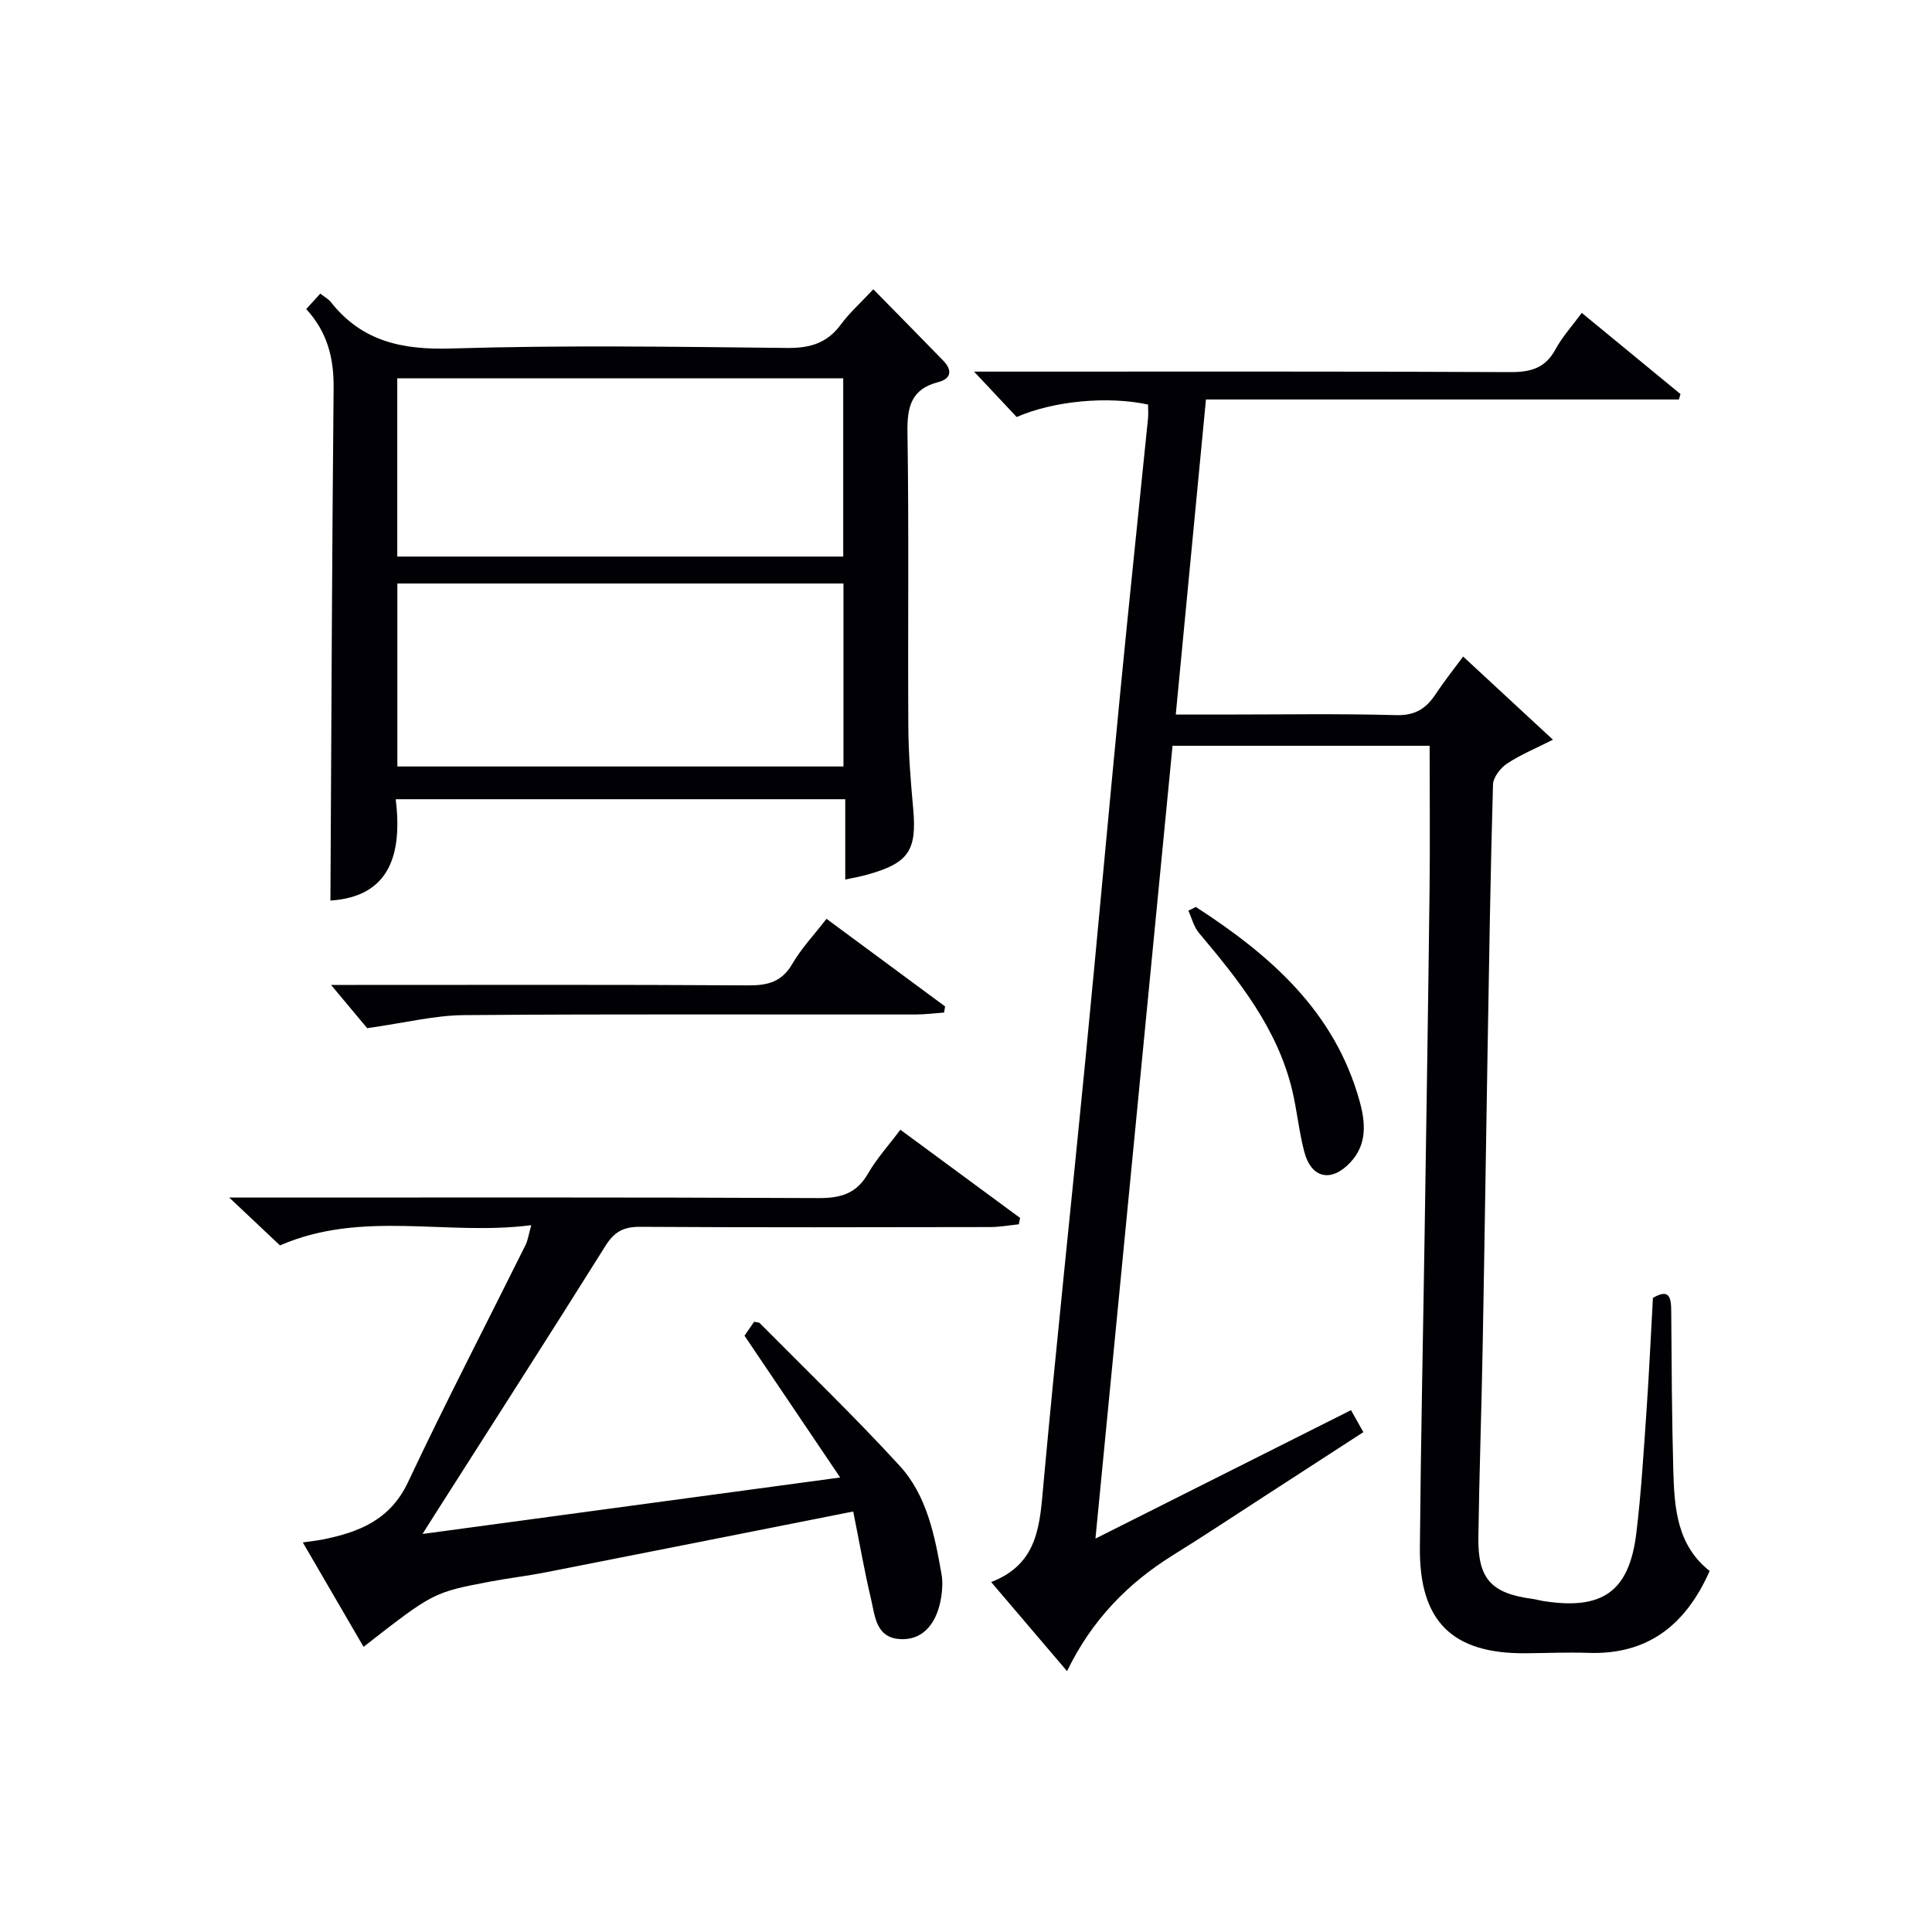
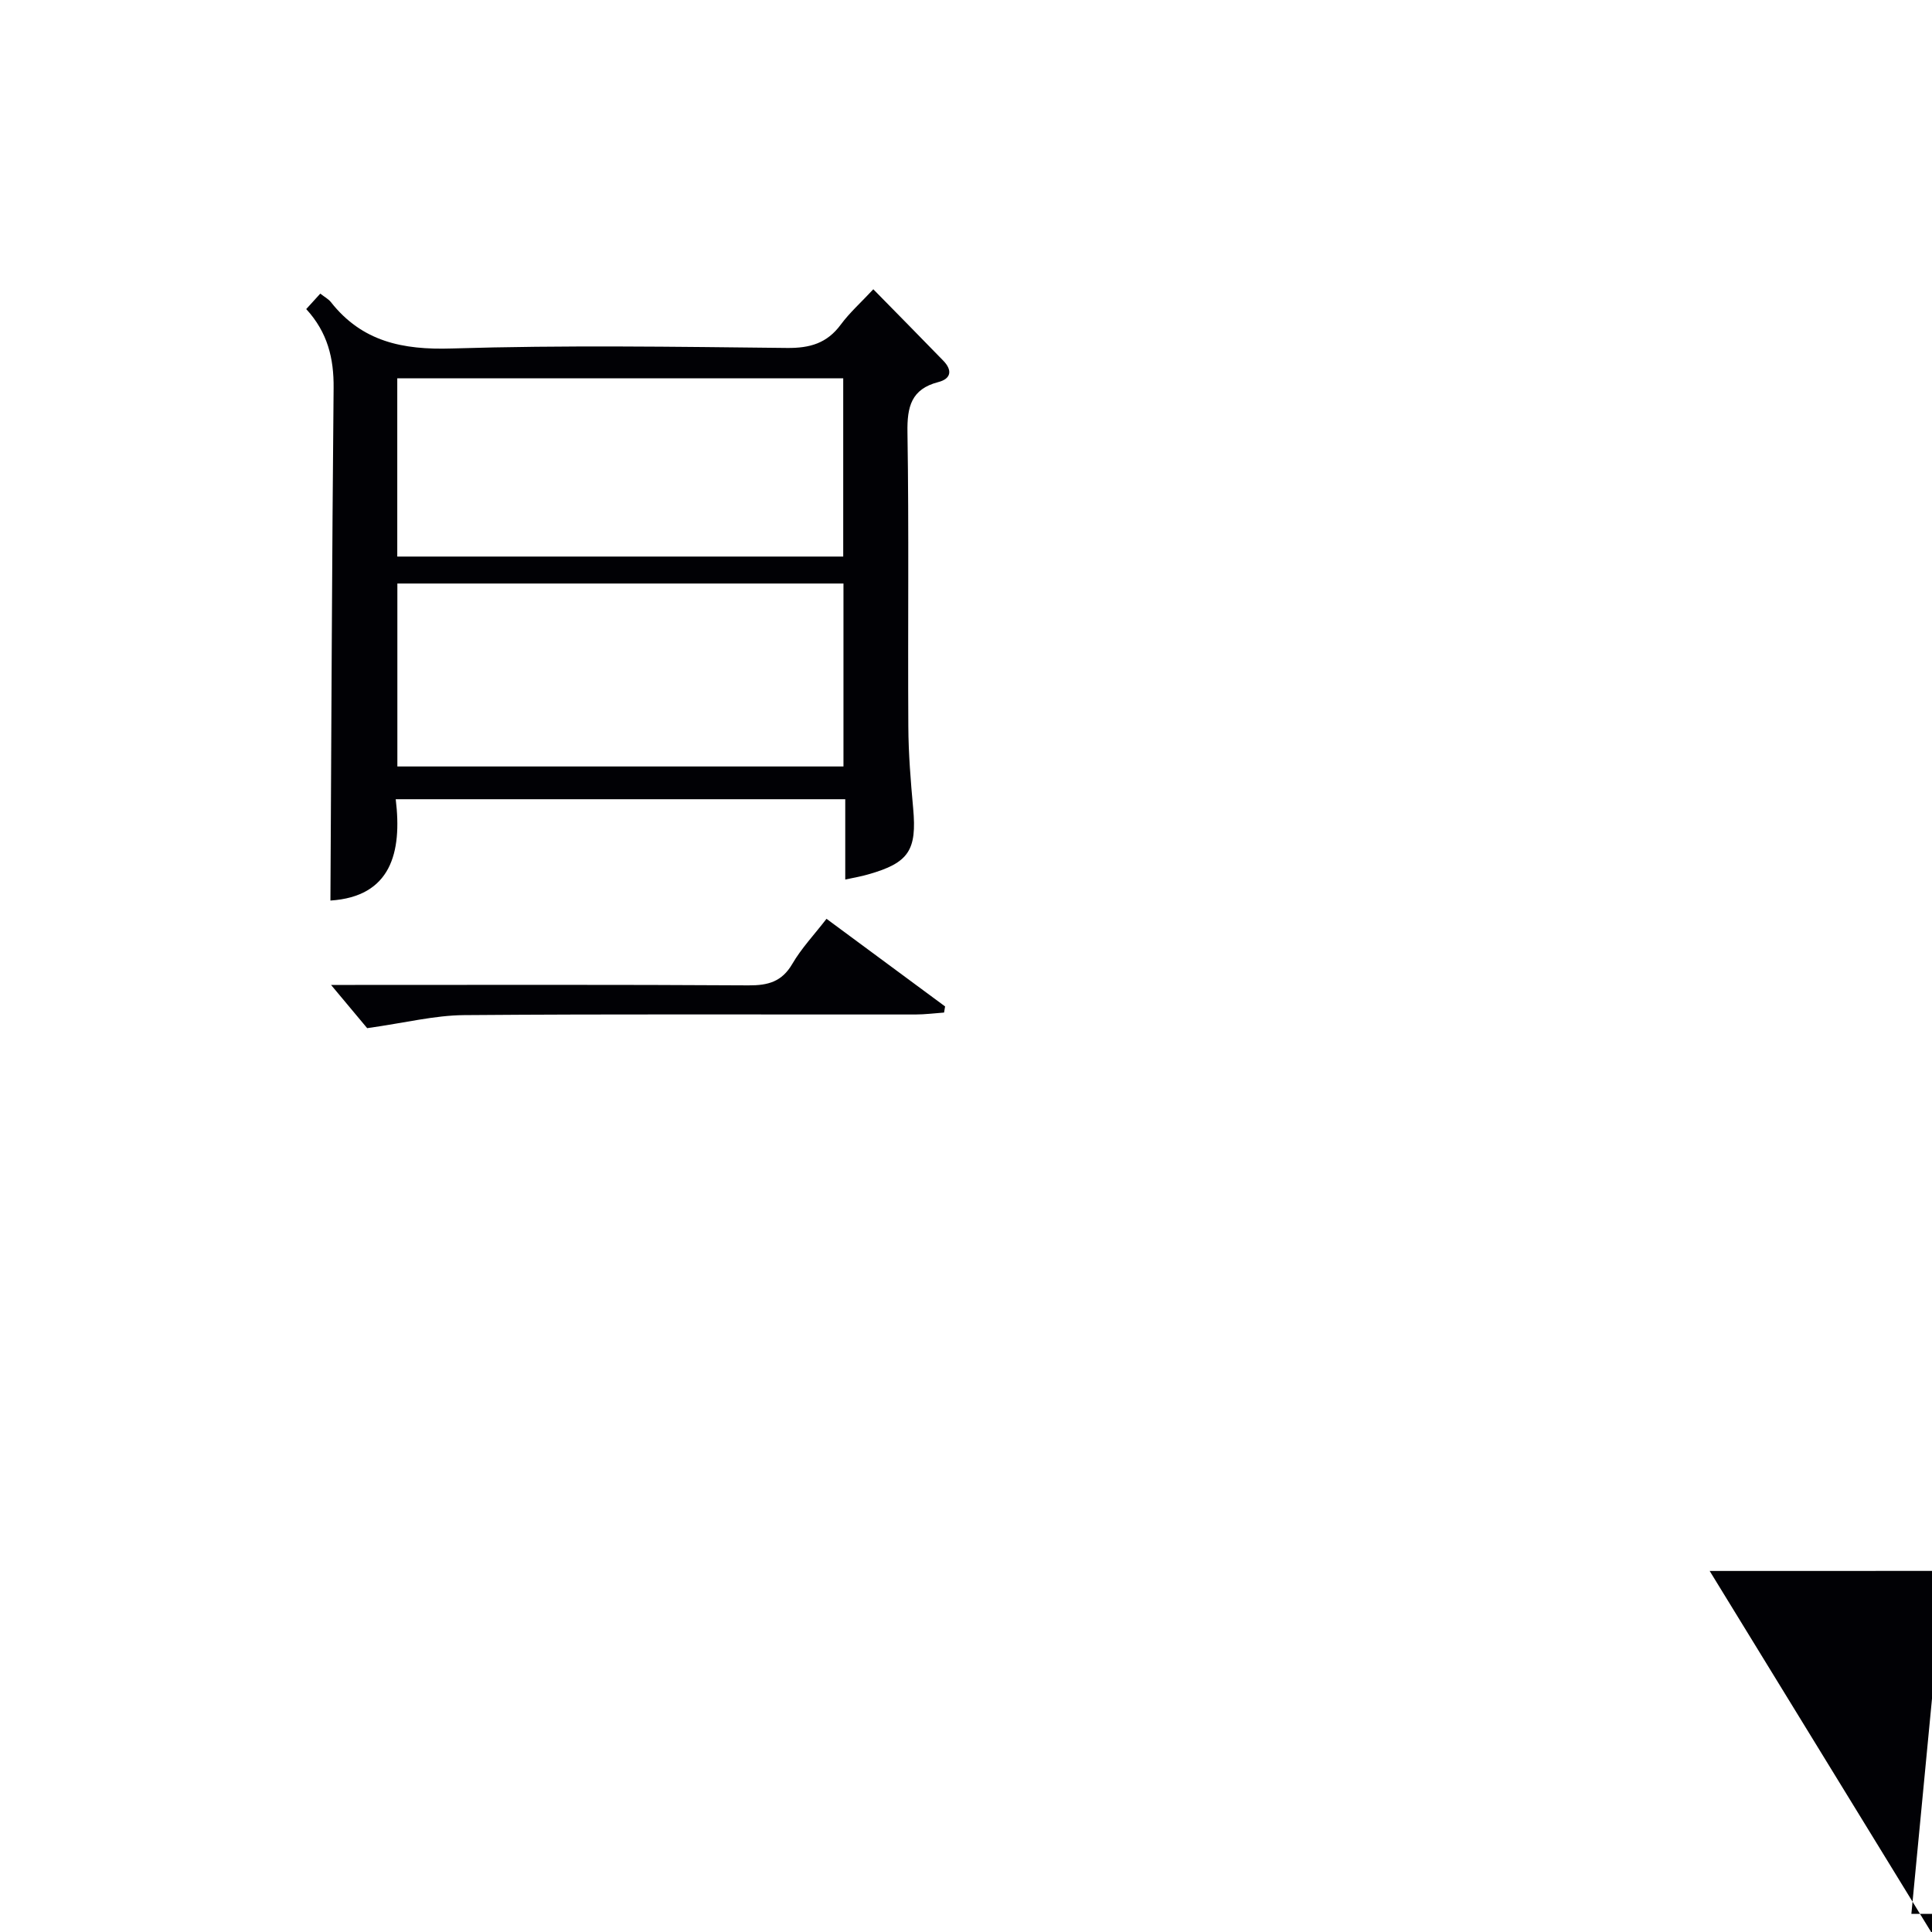
<svg xmlns="http://www.w3.org/2000/svg" enable-background="new 0 0 400 400" viewBox="0 0 400 400">
  <g fill="#010105">
-     <path d="m353.97 325.25c-4.9 11.07-12.71 17.4-25.15 16.96-4.32-.15-8.65.05-12.98.08-15.15.11-22-6.57-21.87-21.88.19-21.81.66-43.62.99-65.43.36-23.48.73-46.95 1.01-70.43.12-9.93.02-19.87.02-30.14-17.23 0-34.81 0-53.23 0-5.26 54.14-10.54 108.41-15.96 164.14 18.27-9.18 35.45-17.81 52.91-26.59.72 1.28 1.52 2.69 2.56 4.55-6.93 4.5-13.72 8.9-20.52 13.3-6.28 4.06-12.5 8.2-18.85 12.14-9.38 5.82-16.84 13.44-21.98 24.04-5.4-6.35-10.3-12.1-15.71-18.44 9.96-3.84 10.07-12.17 10.85-20.59 2.66-28.96 5.76-57.87 8.59-86.82 2.52-25.8 4.84-51.63 7.35-77.43 1.82-18.68 3.8-37.35 5.68-56.03.1-.97.01-1.97.01-2.92-8.27-1.8-19.52-.78-27.2 2.58-2.57-2.73-5.23-5.57-8.82-9.4h6.52c34.83 0 69.66-.07 104.49.1 4.25.02 7.26-.81 9.37-4.72 1.41-2.6 3.47-4.86 5.44-7.54 6.93 5.7 13.68 11.25 20.44 16.81-.11.37-.22.74-.33 1.12-32.5 0-64.99 0-97.92 0-2.1 21.93-4.14 43.21-6.25 65.23h9.62c12 0 24-.21 35.99.12 3.89.11 6.17-1.31 8.15-4.28 1.93-2.9 4.11-5.64 5.74-7.85 6 5.56 11.91 11.03 18.59 17.22-3.53 1.79-6.71 3.09-9.51 4.95-1.37.91-2.86 2.84-2.9 4.34-.53 18.31-.81 36.62-1.12 54.93-.35 20.48-.64 40.96-1.02 61.43-.24 13.15-.7 26.29-.89 39.44-.13 8.62 2.64 11.64 11.12 12.78.82.11 1.63.35 2.45.48 12.15 1.88 17.66-2.01 19.13-14.05 1.02-8.4 1.52-16.88 2.11-25.33.54-7.79.89-15.59 1.33-23.4 3.46-2.04 3.77-.02 3.79 2.79.08 11 .13 21.99.43 32.98.22 7.71.74 15.43 7.53 20.76z" />
+     <path d="m353.97 325.25h6.52c34.83 0 69.66-.07 104.49.1 4.25.02 7.26-.81 9.37-4.72 1.41-2.6 3.47-4.86 5.44-7.54 6.93 5.7 13.68 11.25 20.44 16.81-.11.37-.22.74-.33 1.12-32.5 0-64.99 0-97.92 0-2.1 21.93-4.14 43.21-6.25 65.23h9.62c12 0 24-.21 35.99.12 3.89.11 6.17-1.31 8.15-4.28 1.93-2.9 4.11-5.64 5.74-7.85 6 5.56 11.91 11.03 18.59 17.22-3.53 1.79-6.71 3.09-9.51 4.95-1.37.91-2.86 2.84-2.9 4.34-.53 18.31-.81 36.62-1.12 54.93-.35 20.48-.64 40.96-1.02 61.43-.24 13.15-.7 26.29-.89 39.44-.13 8.62 2.64 11.64 11.12 12.78.82.11 1.63.35 2.45.48 12.15 1.88 17.66-2.01 19.13-14.05 1.02-8.4 1.52-16.88 2.11-25.33.54-7.79.89-15.59 1.33-23.4 3.46-2.04 3.77-.02 3.79 2.79.08 11 .13 21.99.43 32.98.22 7.71.74 15.43 7.53 20.76z" />
    <path d="m175 182.1c0-2.98 0-5.61 0-8.25 0-2.66 0-5.32 0-8.38-30.89 0-61.58 0-93.07 0 1.35 11.1-1.01 20.17-13.52 20.98.2-35.32.32-70.72.66-106.12.06-6.12-1.23-11.5-5.67-16.34.99-1.09 1.92-2.11 2.91-3.2.93.73 1.71 1.13 2.2 1.76 6.45 8.18 14.84 9.92 25.01 9.6 23.12-.71 46.29-.36 69.43-.11 4.73.05 8.27-.97 11.12-4.83 1.85-2.5 4.22-4.61 6.74-7.32 4.97 5.07 9.76 9.91 14.5 14.8 1.88 1.95 1.66 3.72-1.06 4.42-5.59 1.45-6.46 5.11-6.37 10.4.32 20.31.06 40.63.18 60.94.03 5.63.49 11.28 1 16.9.79 8.68-.88 11.3-9.3 13.68-1.41.42-2.86.66-4.76 1.07zm-.37-23.41c0-12.86 0-25.37 0-37.88-31.04 0-61.7 0-92.36 0v37.88zm-92.38-43.46h92.33c0-12.57 0-24.77 0-36.9-30.97 0-61.52 0-92.33 0z" />
-     <path d="m75.27 340.96c-4.1-7.04-8.18-14.06-12.58-21.62 1.69-.24 2.9-.36 4.1-.6 7.53-1.51 14-4.04 17.69-11.88 7.78-16.52 16.21-32.74 24.33-49.1.49-.99.63-2.16 1.18-4.1-17.5 2.27-34.98-3.22-52.02 4.19-2.99-2.82-6.25-5.89-10.51-9.91h6c38.66 0 77.33-.08 115.99.11 4.63.02 7.87-.92 10.26-5.07 1.81-3.14 4.31-5.89 6.7-9.08 8.35 6.15 16.57 12.2 24.79 18.26-.09.44-.18.88-.27 1.32-1.98.2-3.96.57-5.93.57-24.16.04-48.33.1-72.49-.05-3.4-.02-5.33 1.02-7.14 3.92-11.66 18.61-23.53 37.08-35.32 55.6-.6.94-1.19 1.88-2.57 4.07 29.12-3.94 56.99-7.71 86.47-11.69-6.94-10.29-13.21-19.59-19.81-29.36.42-.61 1.24-1.79 2-2.89.57.14.98.11 1.17.3 9.69 9.79 19.64 19.35 28.94 29.51 5.66 6.18 7.28 14.44 8.69 22.51.25 1.45.17 3.01-.04 4.48-.81 5.58-3.69 8.84-7.81 8.92-5.71.11-5.87-4.54-6.75-8.28-1.39-5.9-2.43-11.88-3.69-18.15-21.89 4.34-42.87 8.51-63.86 12.63-3.74.73-7.55 1.17-11.29 1.88-11.82 2.24-11.81 2.27-26.23 13.51z" />
    <path d="m171.12 190.23c8.38 6.19 16.46 12.16 24.55 18.14-.07.42-.14.85-.21 1.27-1.98.14-3.96.4-5.94.4-31.15.03-62.3-.12-93.45.13-6.11.05-12.2 1.6-20.05 2.7-1.55-1.86-4.47-5.36-7.48-8.95h4.99c27.15 0 54.31-.08 81.46.09 4.04.02 6.89-.75 9.05-4.45 1.88-3.23 4.53-6.03 7.08-9.33z" />
-     <path d="m247.58 187.77c15.38 9.96 28.8 21.62 33.93 40.28 1.21 4.39 1.58 8.9-1.97 12.65-3.94 4.17-8.06 3.28-9.51-2.26-1.09-4.15-1.49-8.48-2.48-12.66-3.07-12.85-11.06-22.82-19.32-32.63-1.06-1.26-1.48-3.06-2.19-4.6.51-.26 1.02-.52 1.54-.78z" />
  </g>
</svg>